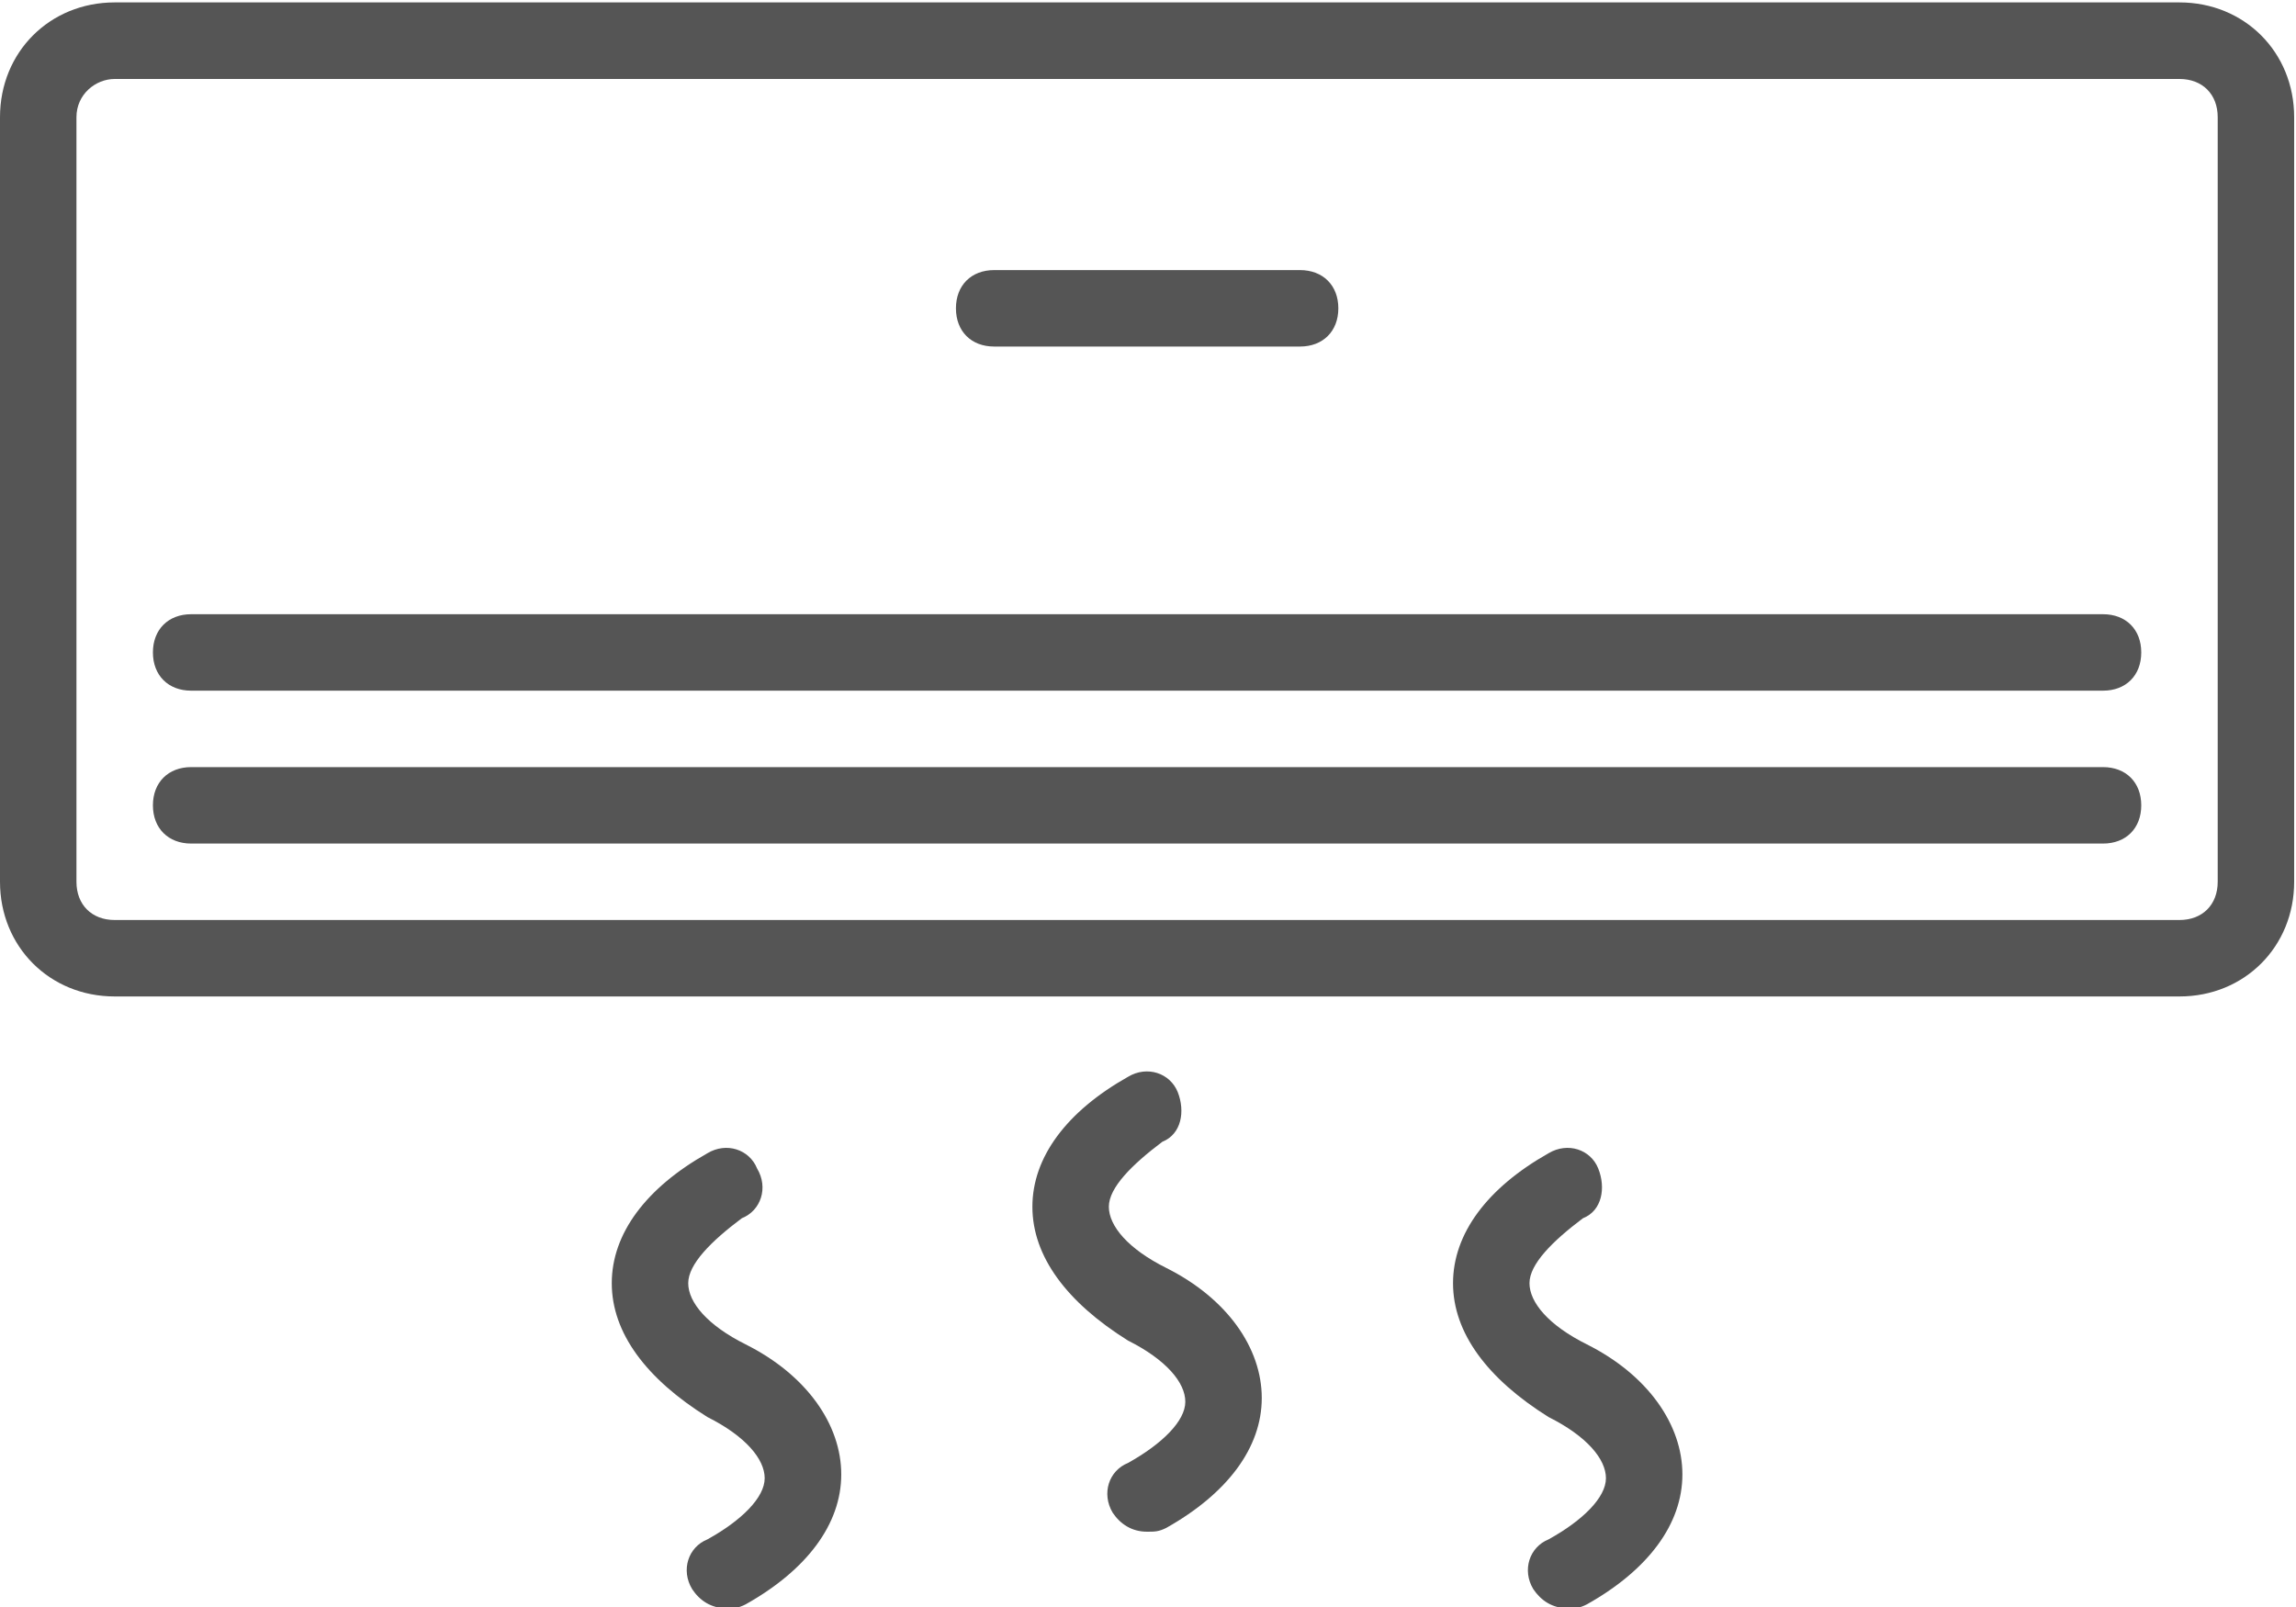
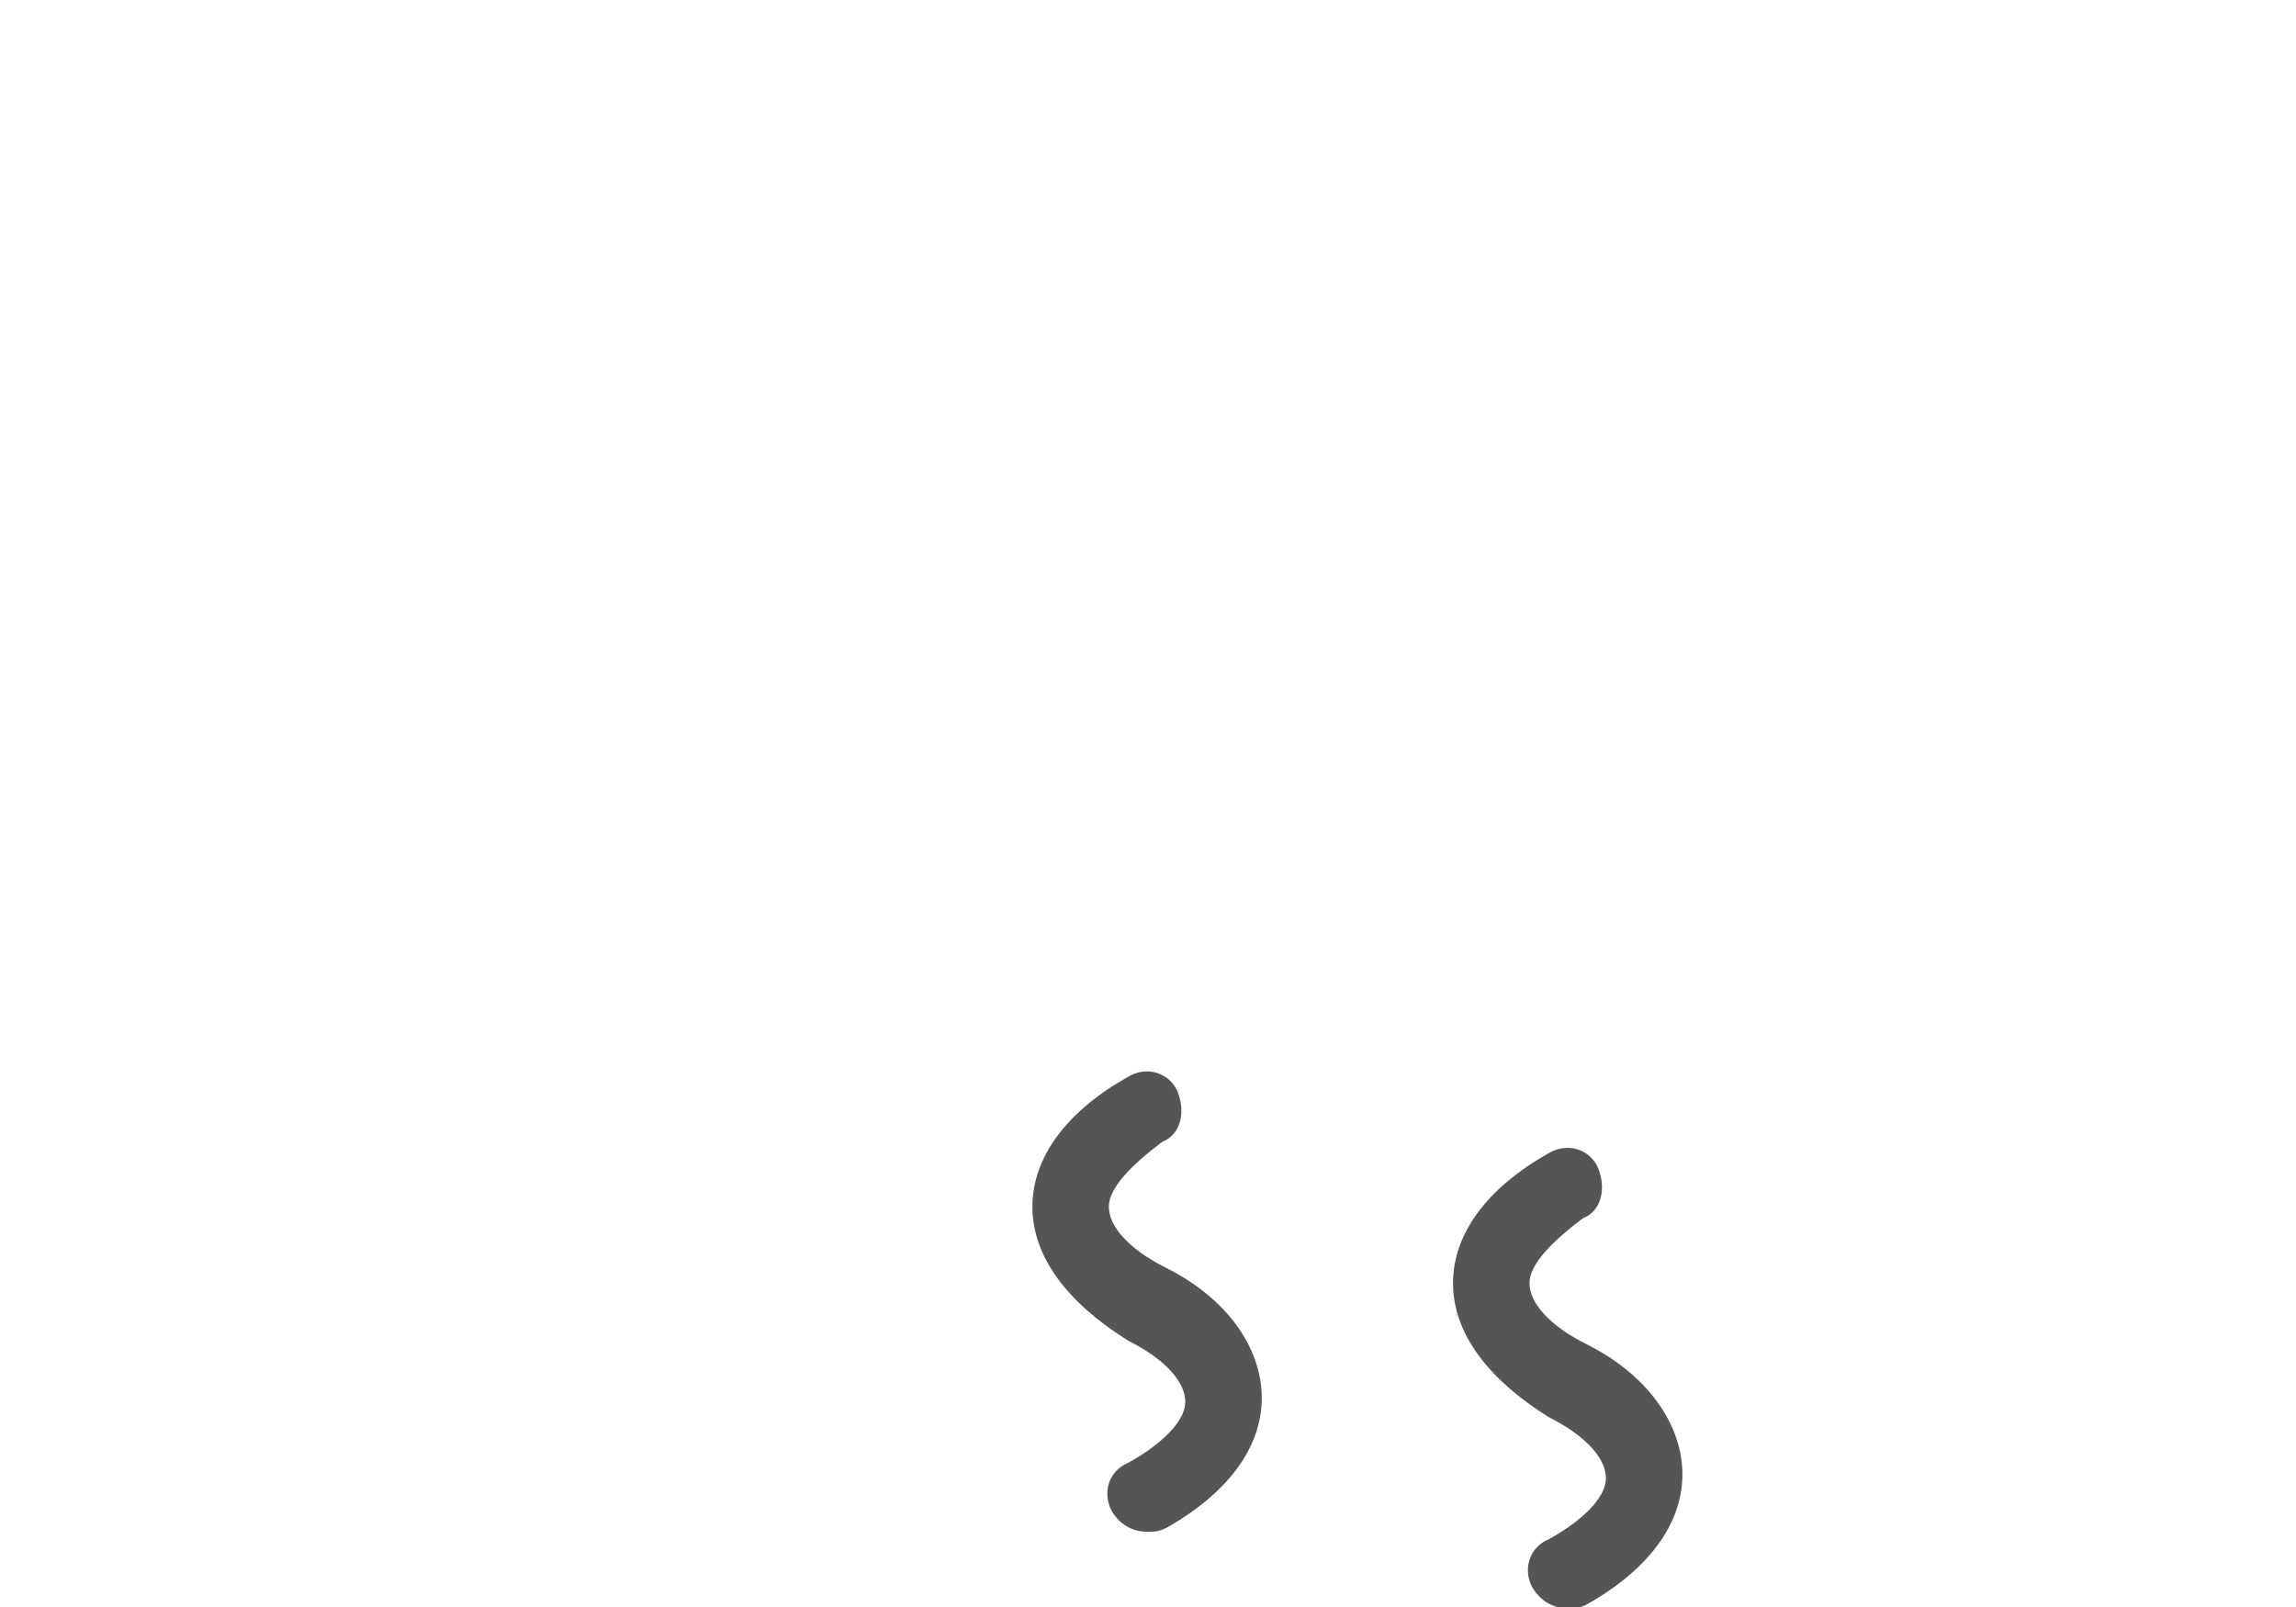
<svg xmlns="http://www.w3.org/2000/svg" width="20px" height="14px" viewBox="0 0 20 14" version="1.1">
  <title>air-conditioner</title>
  <desc>Created with Sketch.</desc>
  <defs />
  <g id="Page-1" stroke="none" stroke-width="1" fill="none" fill-rule="evenodd">
    <g id="air-conditioner" fill="#555555" fill-rule="nonzero">
-       <path d="M18.985,0.021 L0.999,0.021 C0.433,0.021 0,0.454 0,1.021 L0,7.682 C0,8.248 0.433,8.681 0.999,8.681 L18.985,8.681 C19.551,8.681 19.984,8.248 19.984,7.682 L19.984,1.021 C19.984,0.454 19.551,0.021 18.985,0.021 Z M19.318,7.682 C19.318,7.882 19.185,8.015 18.985,8.015 L0.999,8.015 C0.799,8.015 0.666,7.882 0.666,7.682 L0.666,1.021 C0.666,0.821 0.833,0.688 0.999,0.688 L18.985,0.688 C19.185,0.688 19.318,0.821 19.318,1.021 L19.318,7.682 L19.318,7.682 Z" id="Shape" />
-       <path d="M8.66,3.019 L11.324,3.019 C11.524,3.019 11.658,2.886 11.658,2.686 C11.658,2.486 11.524,2.353 11.324,2.353 L8.66,2.353 C8.46,2.353 8.327,2.486 8.327,2.686 C8.327,2.886 8.46,3.019 8.66,3.019 Z" id="Shape" />
-       <path d="M18.319,6.683 L1.665,6.683 C1.466,6.683 1.332,6.816 1.332,7.016 C1.332,7.216 1.466,7.349 1.665,7.349 L18.319,7.349 C18.519,7.349 18.652,7.216 18.652,7.016 C18.652,6.816 18.519,6.683 18.319,6.683 Z" id="Shape" />
-       <path d="M18.319,5.351 L1.665,5.351 C1.466,5.351 1.332,5.484 1.332,5.684 C1.332,5.884 1.466,6.017 1.665,6.017 L18.319,6.017 C18.519,6.017 18.652,5.884 18.652,5.684 C18.652,5.484 18.519,5.351 18.319,5.351 Z" id="Shape" />
      <path d="M10.159,11.046 C9.826,10.88 9.659,10.68 9.659,10.513 C9.659,10.347 9.859,10.147 10.125,9.947 C10.292,9.88 10.325,9.681 10.259,9.514 C10.192,9.348 9.992,9.281 9.826,9.381 C9.293,9.681 8.993,10.08 8.993,10.513 C8.993,10.946 9.293,11.346 9.826,11.679 C10.159,11.846 10.325,12.045 10.325,12.212 C10.325,12.379 10.125,12.578 9.826,12.745 C9.659,12.812 9.593,13.011 9.692,13.178 C9.759,13.278 9.859,13.344 9.992,13.344 C10.059,13.344 10.092,13.344 10.159,13.311 C10.692,13.011 10.991,12.612 10.991,12.179 C10.991,11.746 10.692,11.313 10.159,11.046 Z" id="Shape" />
-       <path d="M6.495,11.712 C6.162,11.546 5.995,11.346 5.995,11.179 C5.995,11.013 6.195,10.813 6.462,10.613 C6.628,10.547 6.695,10.347 6.595,10.18 C6.528,10.014 6.328,9.947 6.162,10.047 C5.629,10.347 5.329,10.746 5.329,11.179 C5.329,11.612 5.629,12.012 6.162,12.345 C6.495,12.512 6.661,12.712 6.661,12.878 C6.661,13.045 6.462,13.245 6.162,13.411 C5.995,13.478 5.929,13.678 6.029,13.844 C6.095,13.944 6.195,14.011 6.328,14.011 C6.395,14.011 6.428,14.011 6.495,13.977 C7.028,13.678 7.328,13.278 7.328,12.845 C7.328,12.412 7.028,11.979 6.495,11.712 Z" id="Shape" />
      <path d="M13.823,11.712 C13.489,11.546 13.323,11.346 13.323,11.179 C13.323,11.013 13.523,10.813 13.789,10.613 C13.956,10.547 13.989,10.347 13.922,10.18 C13.856,10.014 13.656,9.947 13.489,10.047 C12.957,10.347 12.657,10.746 12.657,11.179 C12.657,11.612 12.957,12.012 13.489,12.345 C13.823,12.512 13.989,12.712 13.989,12.878 C13.989,13.045 13.789,13.245 13.489,13.411 C13.323,13.478 13.256,13.678 13.356,13.844 C13.423,13.944 13.523,14.011 13.656,14.011 C13.723,14.011 13.756,14.011 13.823,13.977 C14.356,13.678 14.655,13.278 14.655,12.845 C14.655,12.412 14.355,11.979 13.823,11.712 Z" id="Shape" />
    </g>
  </g>
</svg>